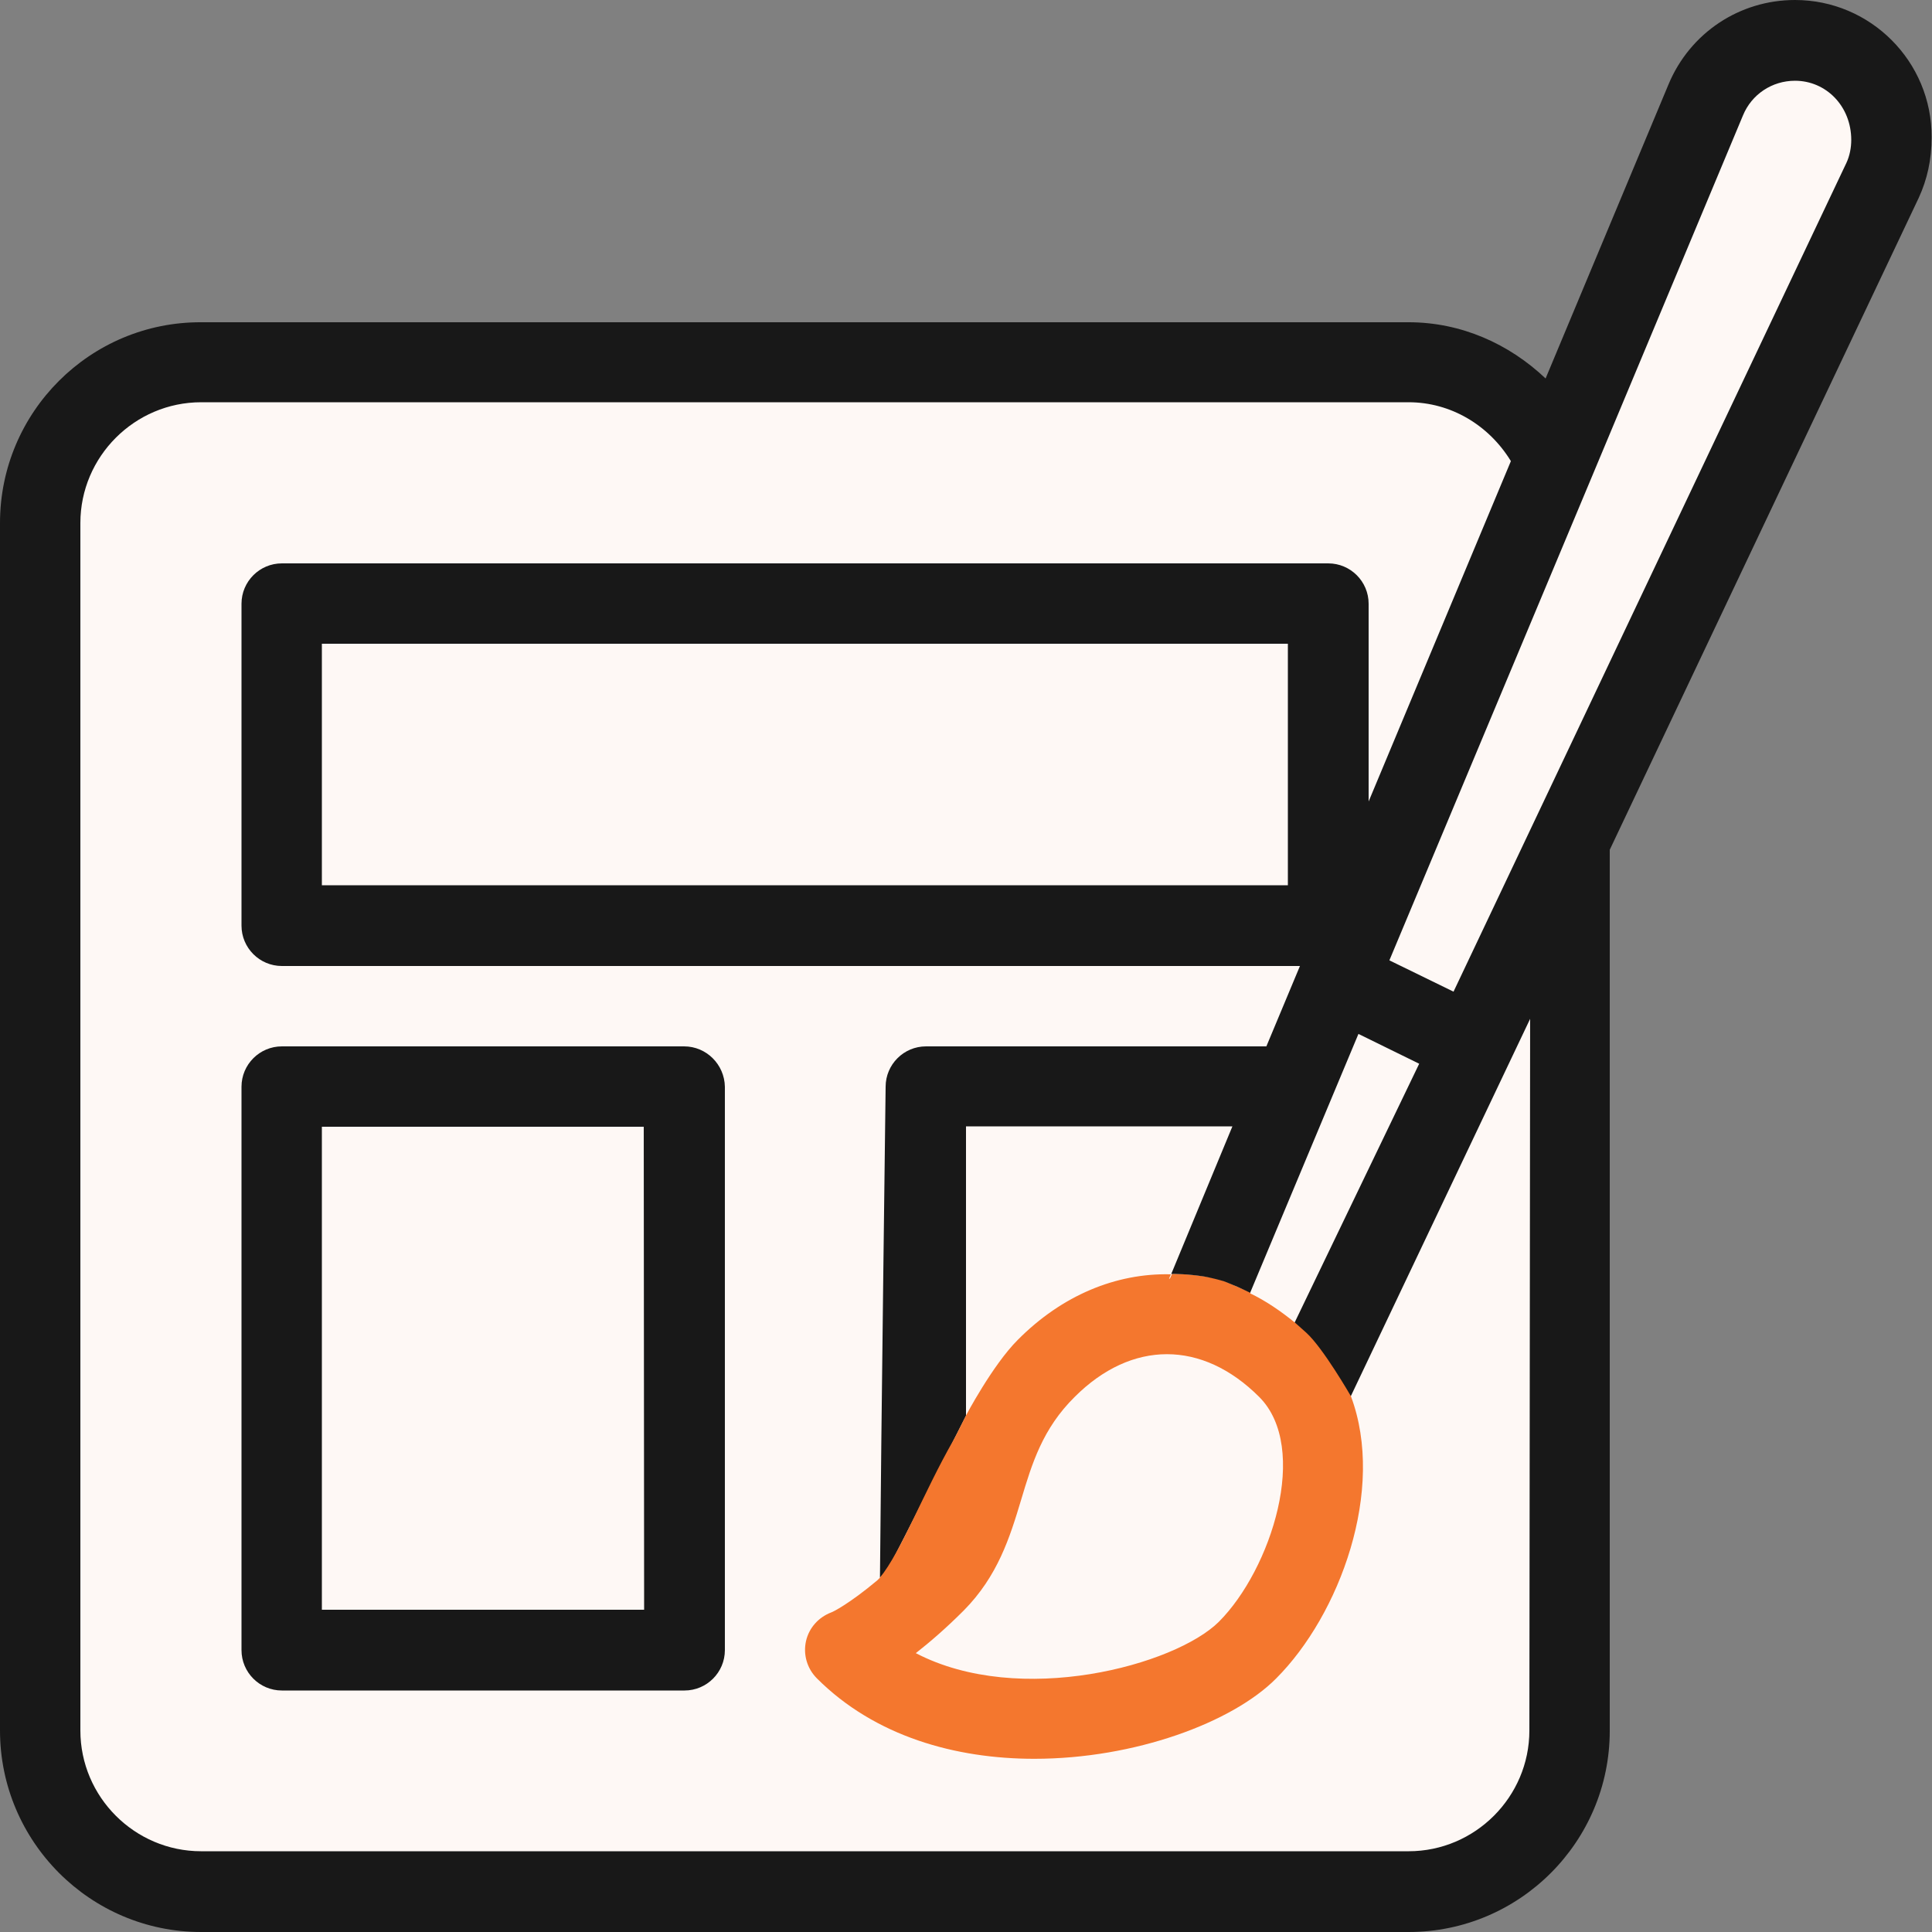
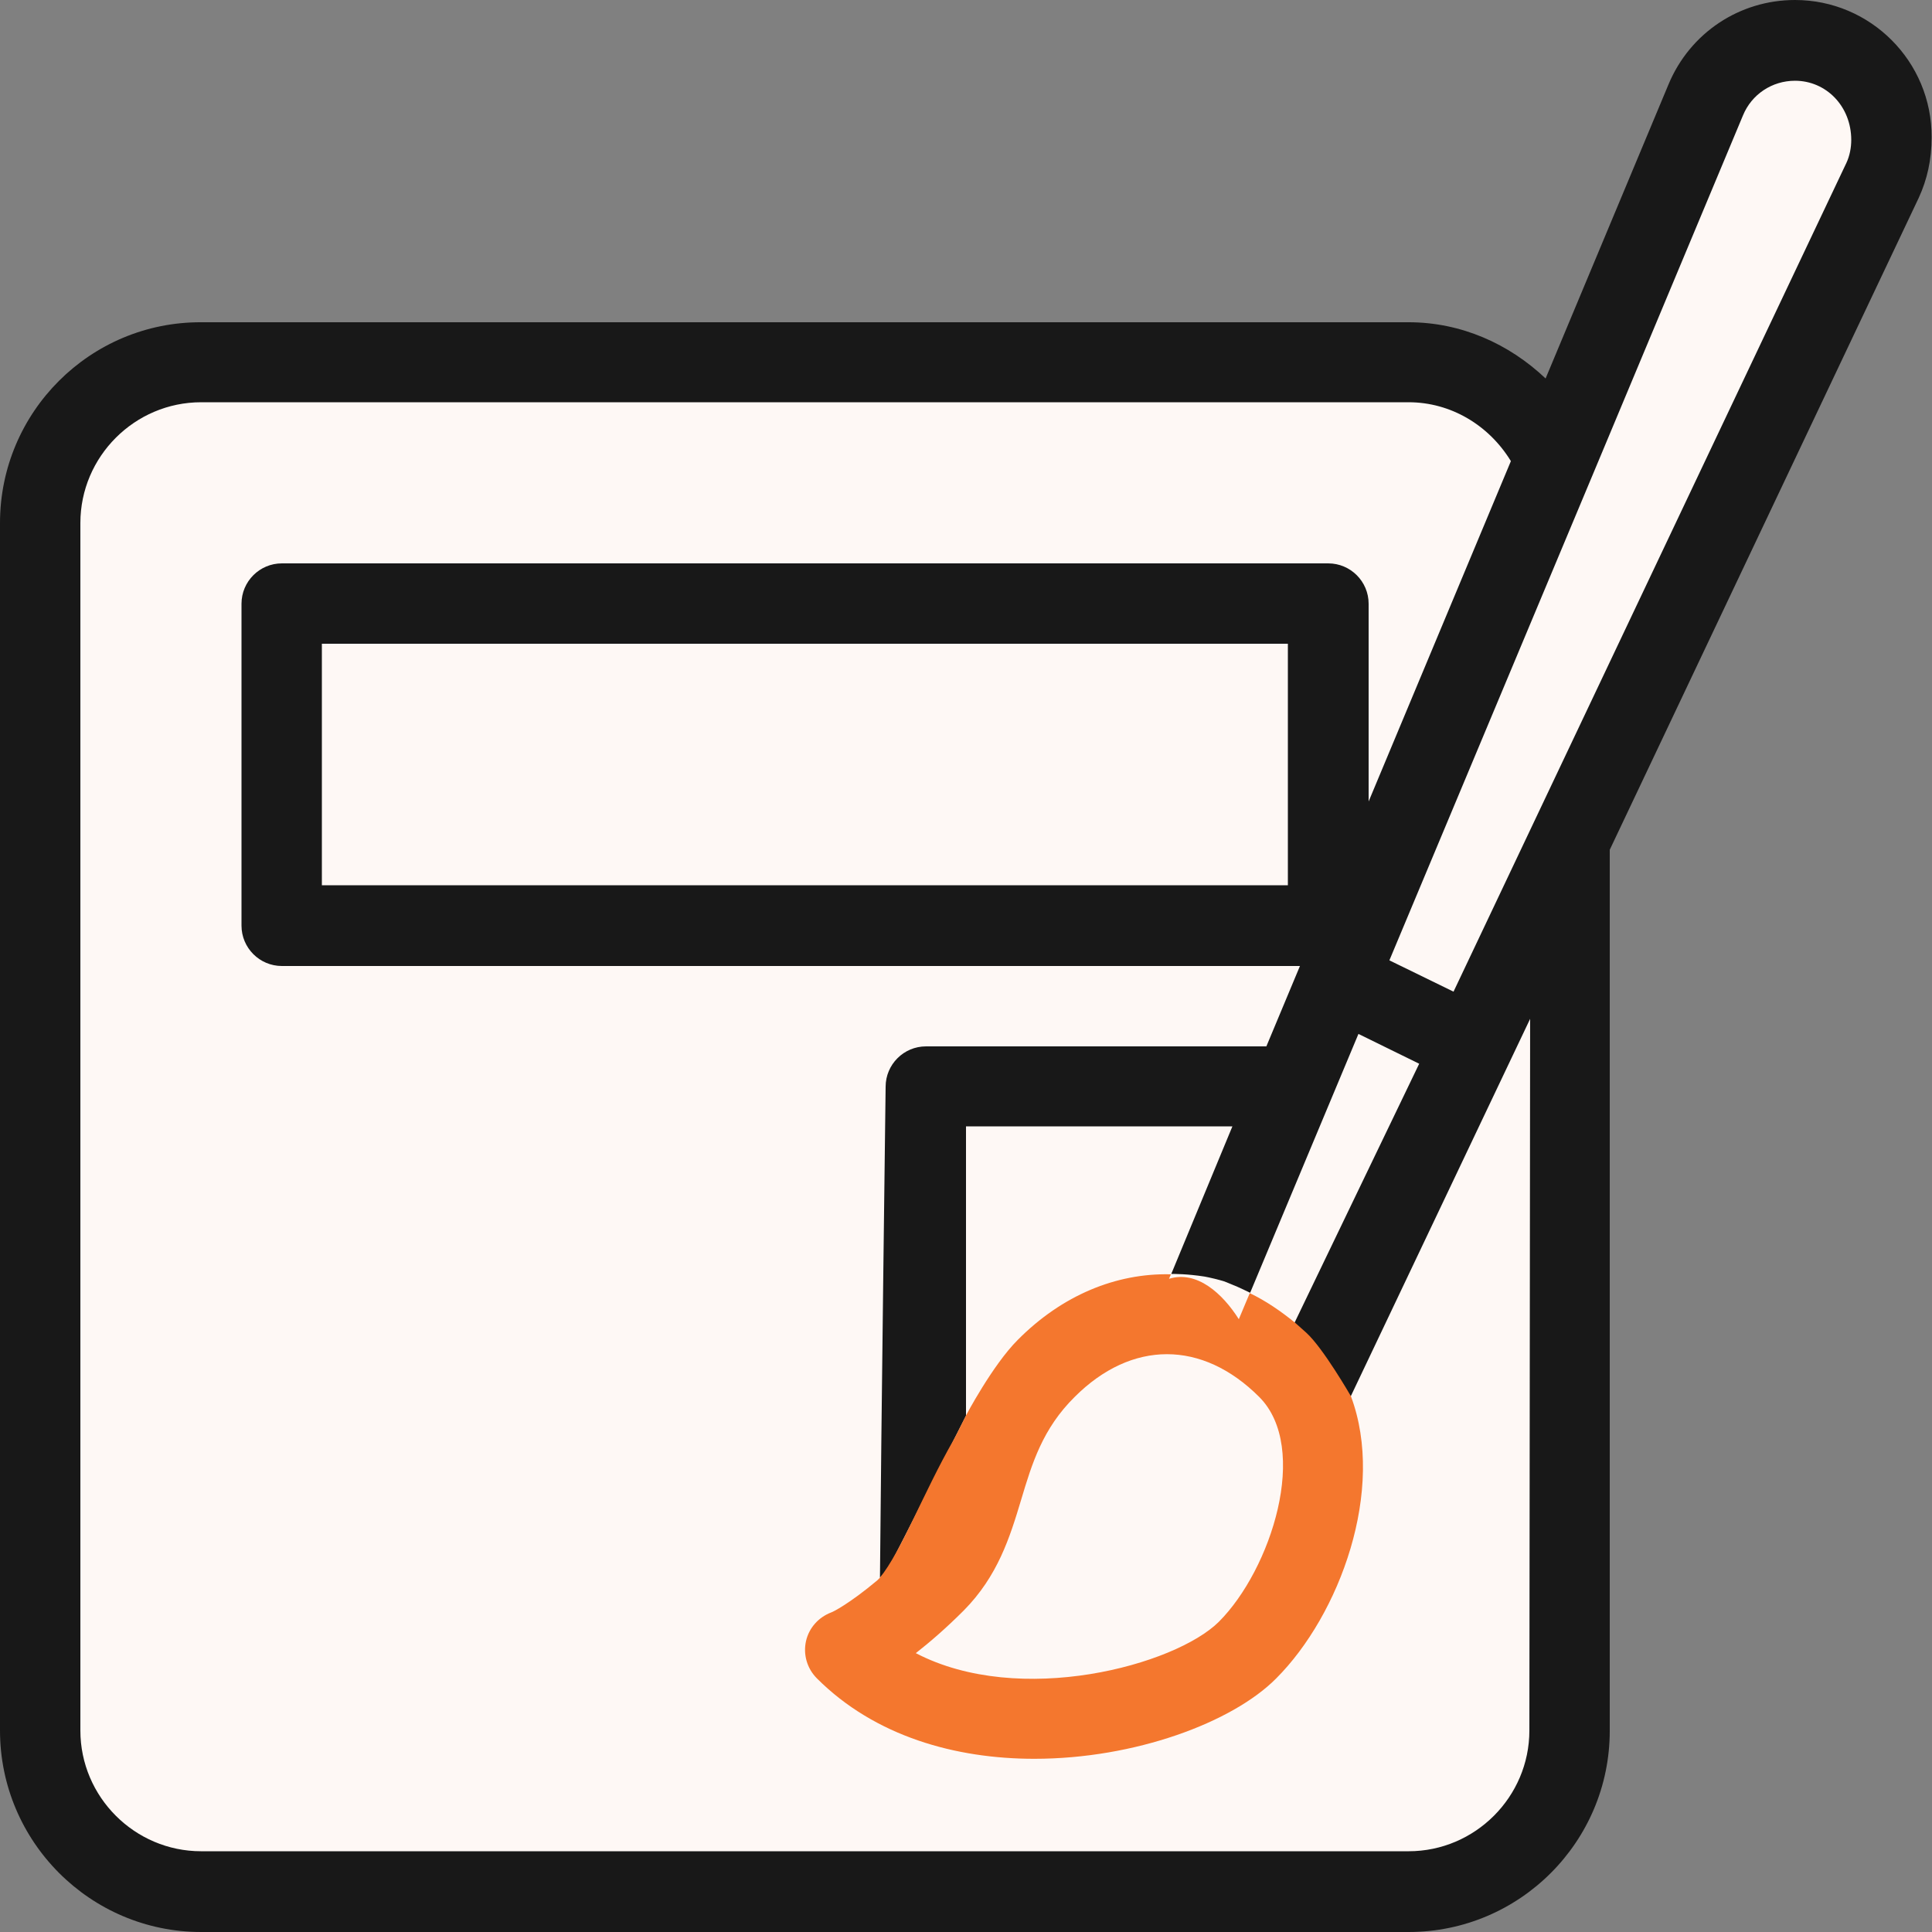
<svg xmlns="http://www.w3.org/2000/svg" version="1.1" id="Layer_1" x="0px" y="0px" viewBox="0 0 512 512" style="enable-background:new 0 0 512 512;" xml:space="preserve">
  <rect x="0" y="0" width="512" height="512" fill="#808080" stroke="none" />
  <style type="text/css">
	.st0{fill:#FEF8F5;}
	.st1{fill:#181818;}
	.st2{fill:#F4772E;}
</style>
  <polygon class="st0" points="50,97 380,97 407,115 425,89 453,23 483,6 503,35 437,184 418,226 416,460 403,495 305,503 59,503   36,495 9,474 16,116 " />
  <g>
    <g>
-       <path class="st1" d="M181.3,277.3H74.7c-5.9,0-10.7,4.8-10.7,10.7v149.3c0,5.9,4.8,10.7,10.7,10.7h106.7c5.9,0,10.7-4.8,10.7-10.7    V288C192,282.1,187.2,277.3,181.3,277.3z M170.7,426.6H85.3v-128h85.3L170.7,426.6L170.7,426.6z" />
-     </g>
+       </g>
  </g>
  <g>
    <g>
-       <path class="st2" d="M328,351.5l3.4-9c-0.2-0.1-0.4-0.2-0.5-0.2l-6.2-2.7c-1.5-0.6-3.7-1.1-5.3-1.3c-4.6-0.7-8-0.7-8.8-0.7    l-0.8,1.8C317.1,336.9,323.7,344.7,328,351.5z" />
      <path class="st1" d="M475.7,0c-14.7,0-27.8,8.7-33.5,22.3l-32.6,78c-9.7-9.2-22.4-14.9-36.3-14.9h-320C23.9,85.3,0,109.2,0,138.6    v320C0,488,23.9,512,53.3,512h320c29.4,0,53.3-23.9,53.3-53.3V225.2l81.9-172.8c2.2-4.8,3.4-10,3.4-16C512,16.3,495.7,0,475.7,0z     M405.3,458.6c0,17.6-14.4,32-32,32h-320c-17.6,0-32-14.4-32-32v-320c0-17.6,14.4-32,32-32h320c11.2,0,21.3,6.1,27.1,15.6    l-37.7,90.2V160c0-5.9-4.8-10.7-10.7-10.7H74.7c-5.9,0-10.7,4.8-10.7,10.7v85.3c0,5.9,4.8,10.7,10.7,10.7h269.8l-8.9,21.3h-90.2    c-5.9,0-10.7,4.8-10.7,10.7c0,0-1.2,93.1-1.5,130.1c1.2-1.1,2.1-2.4,2.9-3.8c2.5-4.8,19.9-39.1,19.9-39.1v-76.7h70.6l-16.2,39.1    c0.8,0,4.3,0,8.8,0.7c1.6,0.3,3.7,0.8,5.3,1.3l3.4,1.4c0.7,0.3,3.2,1.5,3.4,1.6l28.7-68.6l16.1,7.9l-33.4,69.4    c0.9,1.4,2.2,3.5,2.8,4.2c0.4,0.5,1.8,1,2.1,1.5c2.8,6.1,5.6,9.2,10,13.8l47.9-100.8L405.3,458.6z M341.3,170.6v64h-256v-64H341.3    z M489.3,43.2L385.2,262.8l-17-8.3l54.1-129.2l39.6-94.7c2.3-5.6,7.7-9.2,13.8-9.2c8.2,0,14.9,6.7,14.9,15.7    C490.6,39.1,490.2,41.3,489.3,43.2z" />
      <path class="st2" d="M220.3,427.3c-3.4,1.3-5.9,4.1-6.7,7.6c-0.8,3.6,0.3,7.3,2.9,9.9c15.4,15.4,36.8,21.3,57.6,21.3    c26.6,0,52.5-9.6,64.1-21.3c16.8-16.8,29.1-50,19.8-74.8c0,0-7.3-12.7-11.8-16.8l-2.8-2.5c-3.9-3.2-8-6-12.2-8c0,0,0,0,0,0    l-2.9,6.9c-4.3-6.8-11.1-13-18.5-10.7l0.5-1.2c-0.1,0-0.2,0-0.2,0c-14.3-0.3-28.6,5.5-40.4,17.4c-6.7,6.7-13.8,20.2-13.8,20.2    l-2.3,4.6c-0.3,0.6-0.7,1.3-1,1.9c-7.9,13.8-13.8,29.5-19.5,36.4c-0.2,0.2-0.4,0.4-0.6,0.6C225.1,425,220.7,427.2,220.3,427.3z     M255.4,426.8c9-9.1,12.2-19.3,15.2-29.3c2.9-9.7,5.7-18.9,14.2-27.3c15.1-15.1,33.8-15.1,48.9,0c13.5,13.5,3.2,45.7-10.7,59.6    c-11.6,11.5-52.7,22.7-80.3,8.3C246.4,435.2,250.6,431.6,255.4,426.8z" />
    </g>
  </g>
</svg>